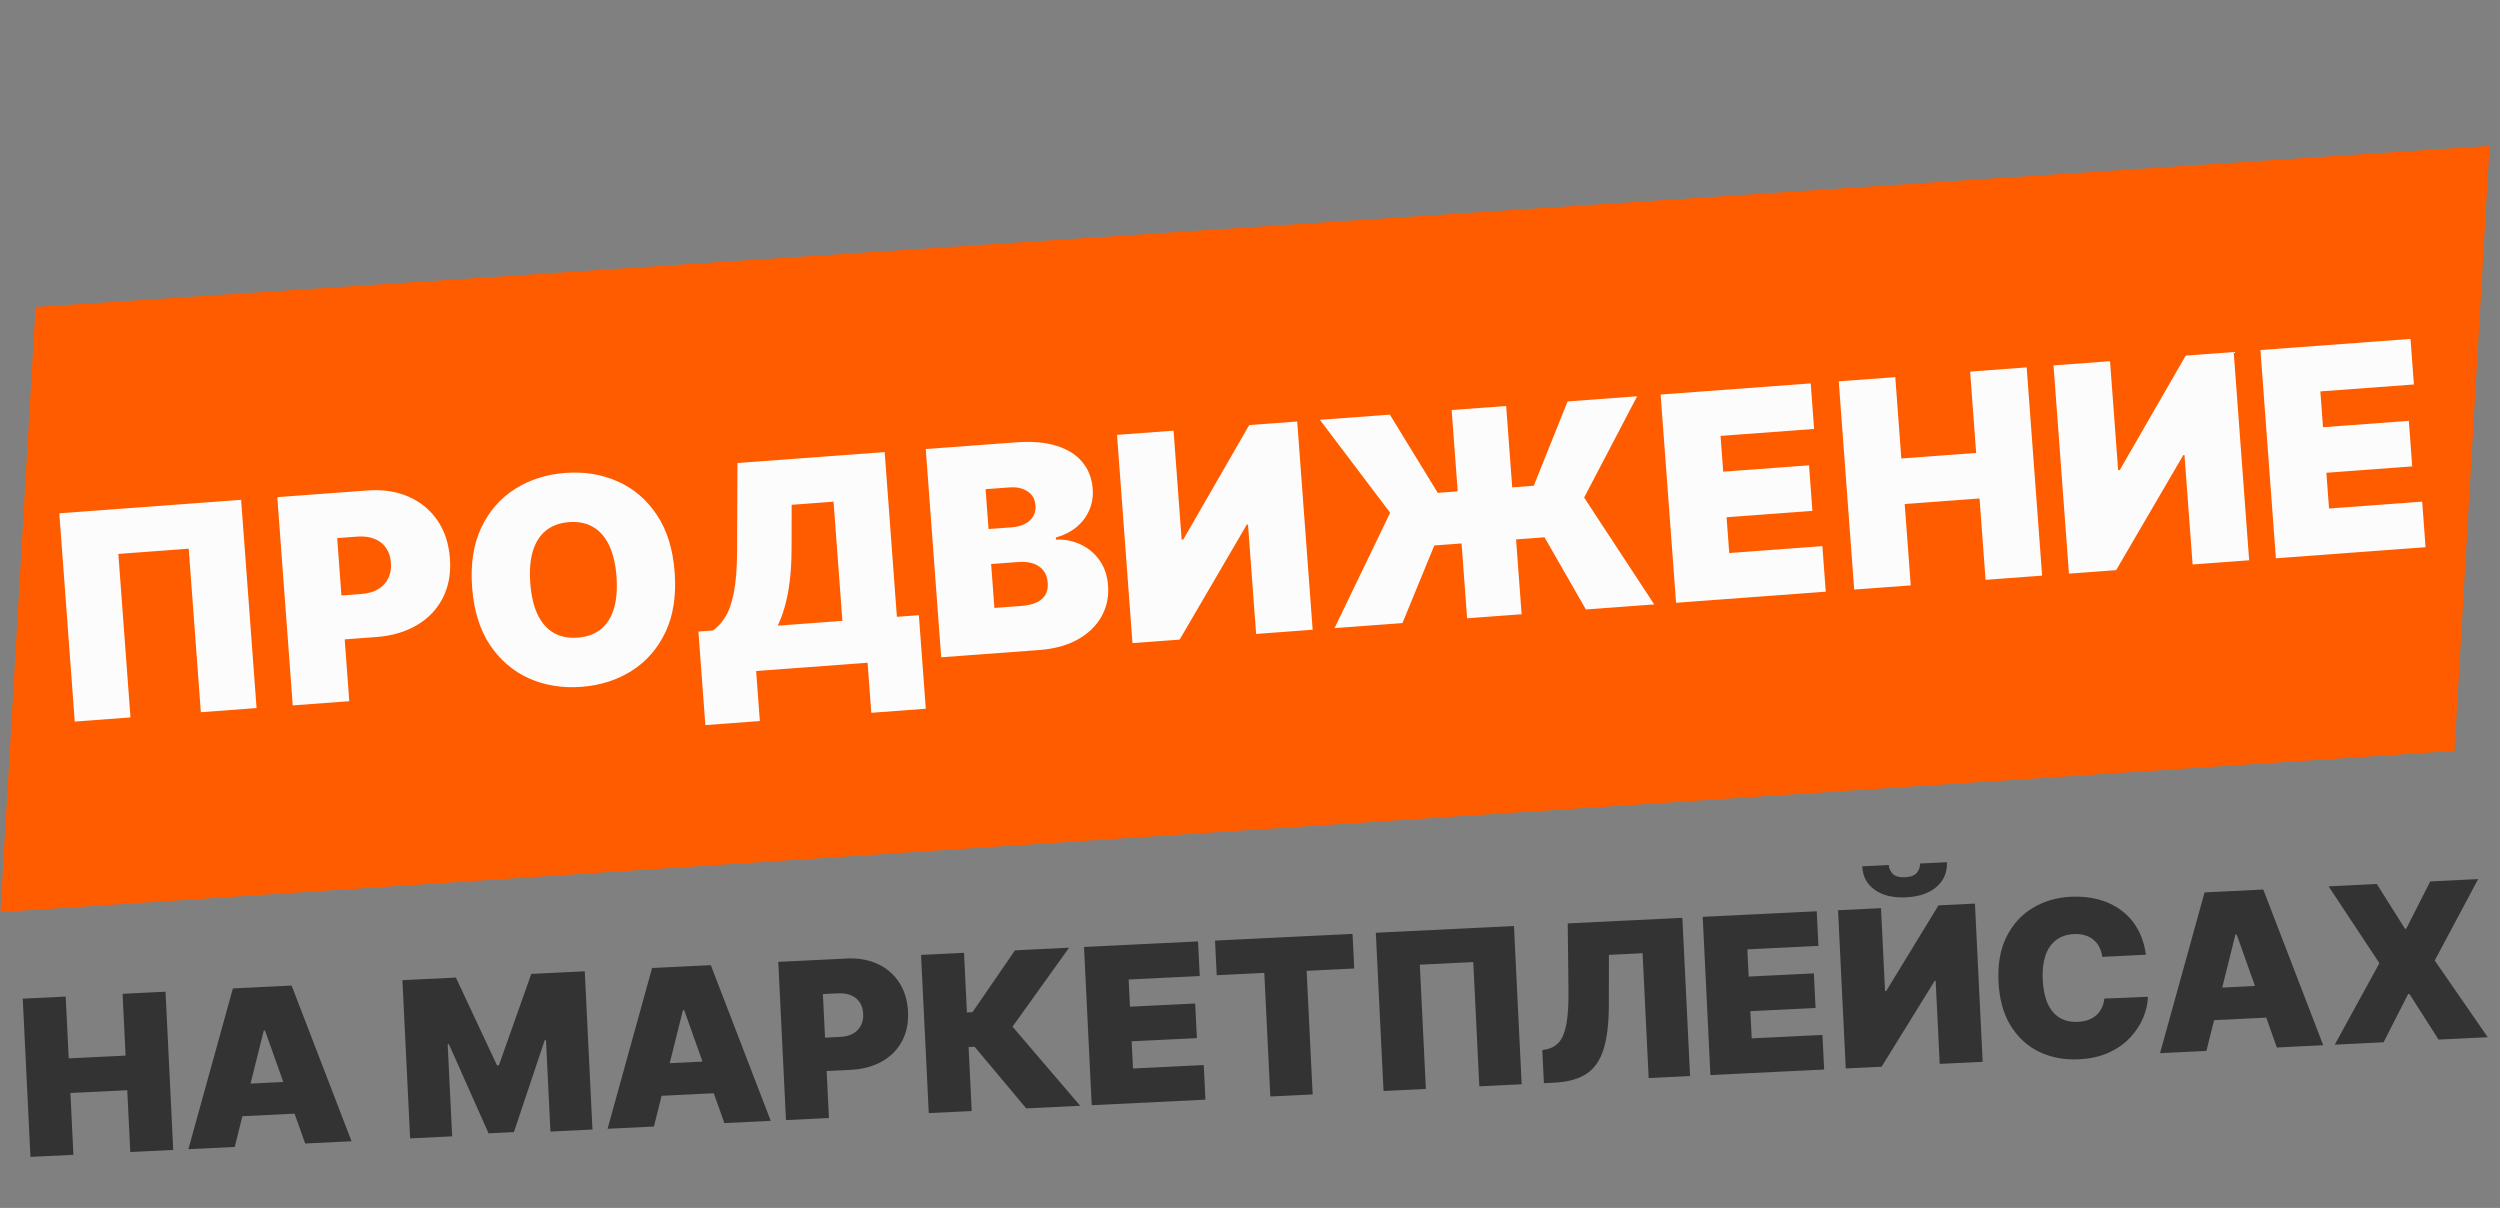
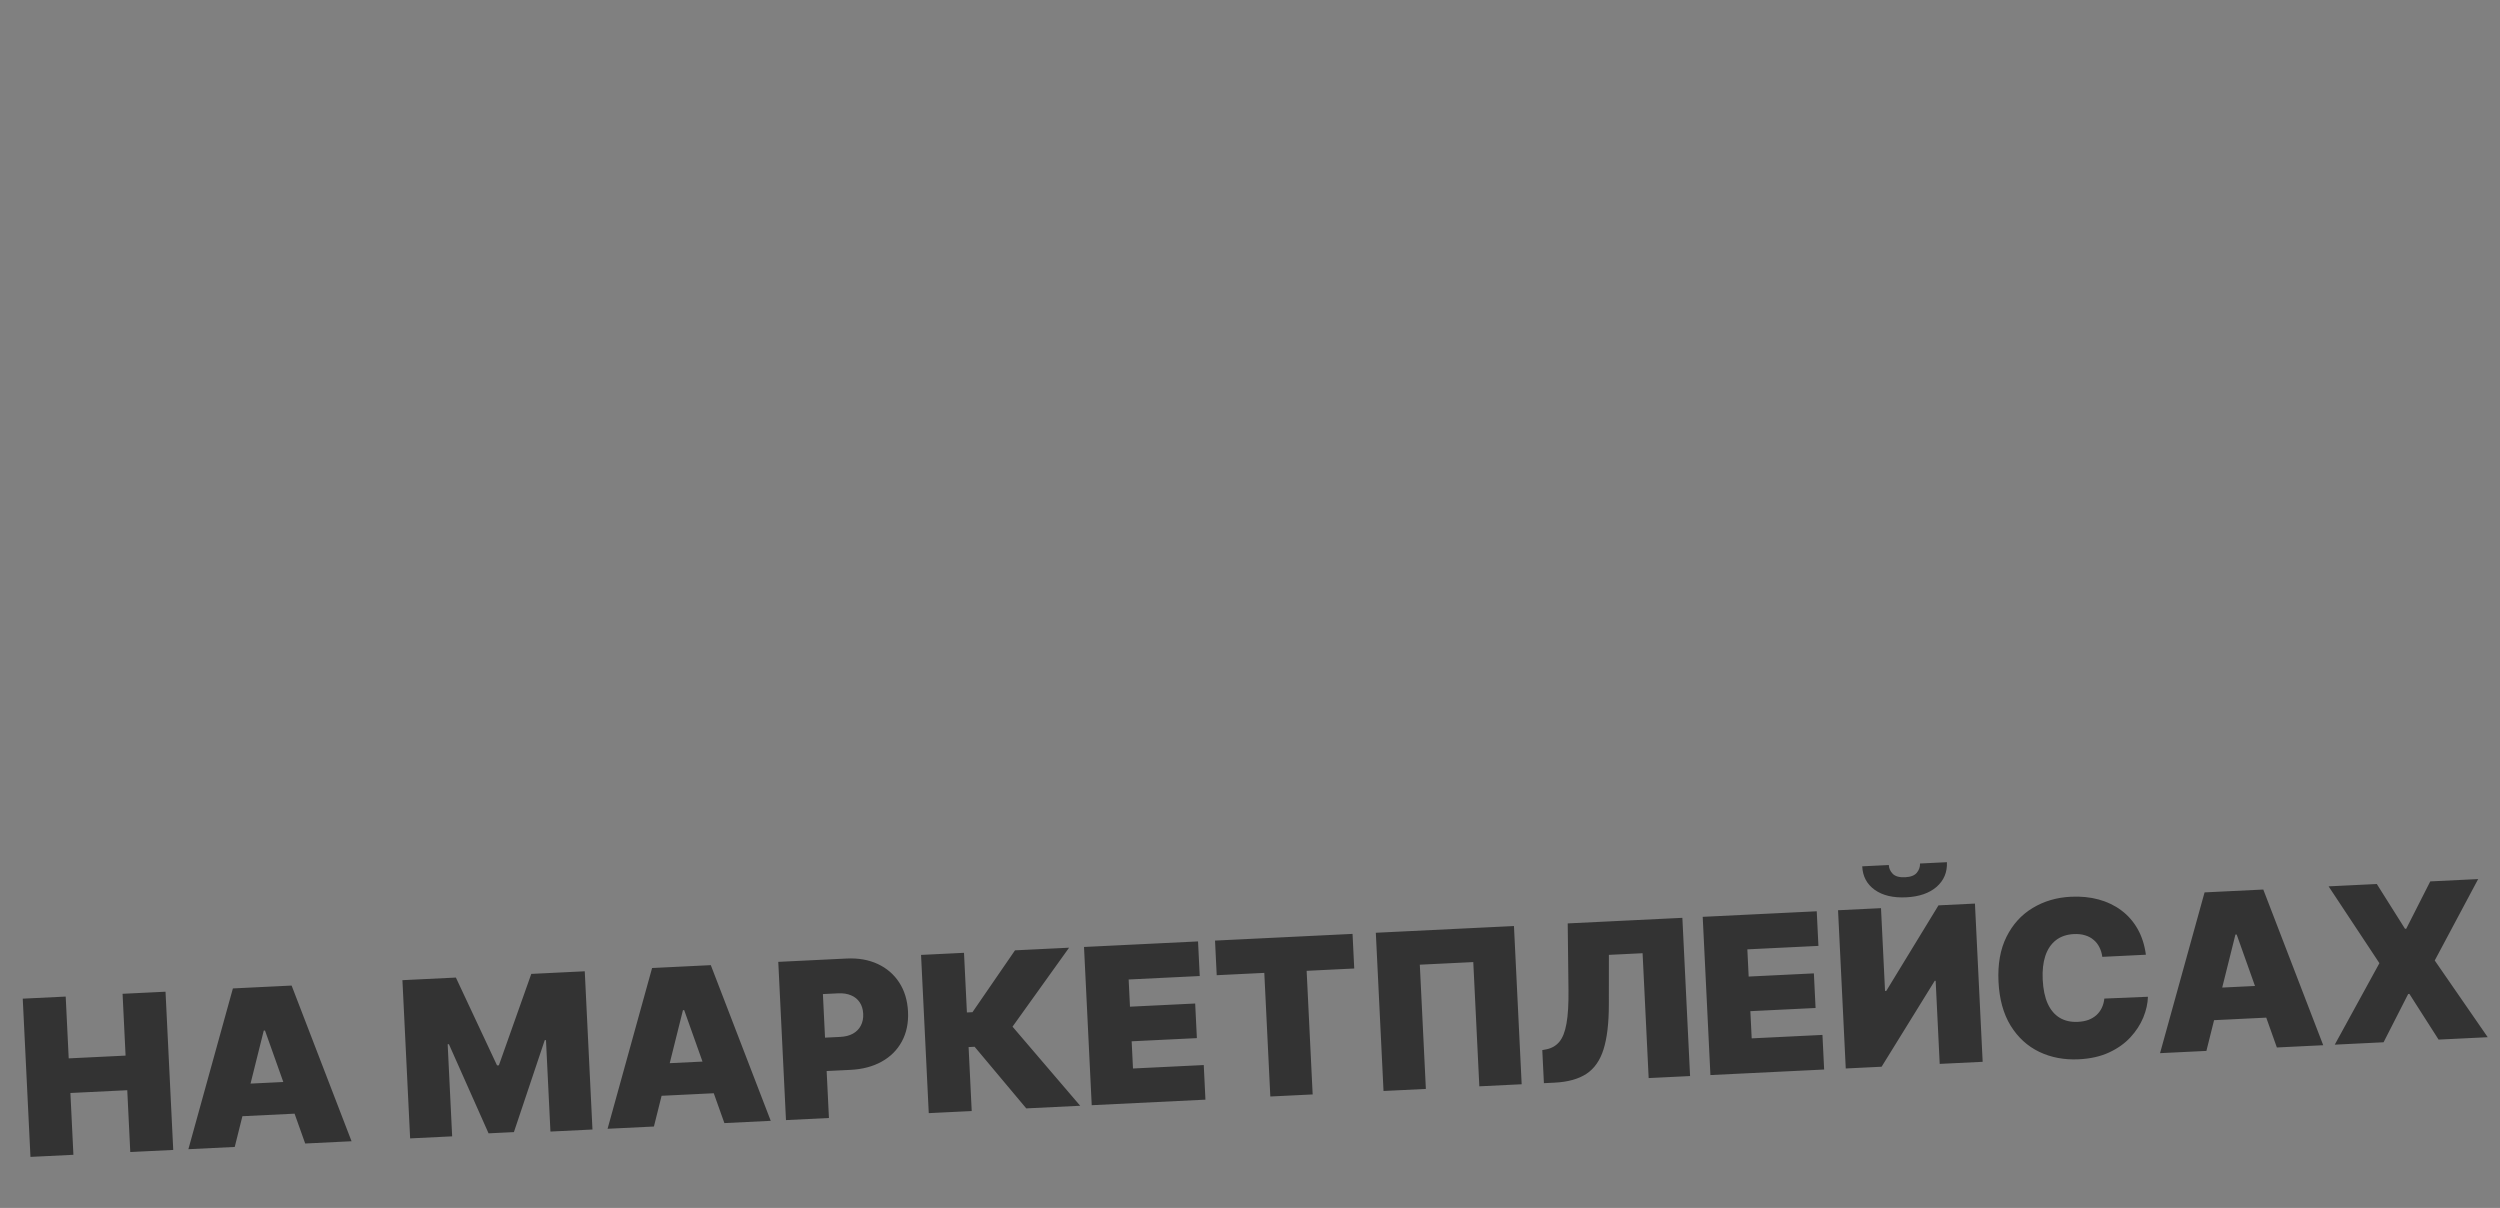
<svg xmlns="http://www.w3.org/2000/svg" width="505" height="244" viewBox="0 0 505 244" fill="none">
  <rect x="0" y="0" width="505" height="244" fill="#808080" stroke="none" />
-   <path d="M7.184 62.007L502.902 29.461L495.809 151.682L0.09 184.228L7.184 62.007Z" fill="#FF5C00" />
  <path d="M6.152 233.692L4.595 201.729L13.272 201.307L13.88 213.792L25.367 213.233L24.759 200.747L33.436 200.325L34.993 232.287L26.316 232.709L25.707 220.224L14.221 220.784L14.829 233.269L6.152 233.692ZM47.416 231.682L38.052 232.138L47.045 199.662L58.906 199.084L71.013 230.532L61.649 230.989L53.529 208.169L53.279 208.181L47.416 231.682ZM45.053 219.157L62.657 218.299L62.974 224.792L45.37 225.649L45.053 219.157ZM81.289 197.994L92.089 197.468L100.4 215.21L100.774 215.191L107.321 196.726L118.121 196.2L119.678 228.162L111.188 228.576L110.288 210.098L110.038 210.11L103.809 228.685L98.69 228.934L90.68 210.927L90.43 210.94L91.336 229.543L82.846 229.956L81.289 197.994ZM132.092 227.557L122.729 228.014L131.722 195.538L143.583 194.96L155.69 226.408L146.326 226.864L138.206 204.045L137.956 204.057L132.092 227.557ZM129.73 215.033L147.335 214.175L147.651 220.667L130.047 221.525L129.73 215.033ZM158.768 226.258L157.211 194.296L171.007 193.624C173.379 193.509 175.478 193.876 177.303 194.725C179.127 195.575 180.575 196.824 181.646 198.472C182.717 200.119 183.308 202.077 183.419 204.346C183.53 206.635 183.117 208.641 182.179 210.366C181.251 212.09 179.894 213.45 178.107 214.444C176.33 215.438 174.224 215.994 171.79 216.113L163.55 216.514L163.221 209.772L169.713 209.456C170.733 209.406 171.593 209.187 172.294 208.798C173.004 208.399 173.536 207.857 173.889 207.172C174.251 206.487 174.411 205.692 174.367 204.786C174.322 203.871 174.087 203.1 173.66 202.474C173.243 201.838 172.662 201.365 171.917 201.057C171.182 200.739 170.304 200.604 169.285 200.654L166.226 200.803L167.445 225.836L158.768 226.258ZM207.304 223.894L196.874 211.449L195.657 211.509L196.286 224.431L187.609 224.854L186.052 192.891L194.729 192.469L195.316 204.517L196.44 204.462L205.029 191.967L215.954 191.435L204.529 207.385L218.197 223.364L207.304 223.894ZM220.527 223.25L218.97 191.288L242.005 190.166L242.346 197.158L227.988 197.857L228.255 203.351L241.427 202.709L241.768 209.701L228.596 210.342L228.863 215.836L243.159 215.14L243.499 222.131L220.527 223.25ZM245.775 196.991L245.435 189.999L273.214 188.646L273.555 195.638L263.941 196.106L265.157 221.076L256.605 221.493L255.389 196.523L245.775 196.991ZM305.82 187.058L307.377 219.02L298.825 219.437L297.602 194.341L286.803 194.867L288.025 219.963L279.472 220.379L277.916 188.417L305.82 187.058ZM311.868 218.801L311.542 212.122L312.41 211.954C313.463 211.736 314.32 211.236 314.981 210.453C315.651 209.659 316.134 208.431 316.428 206.768C316.733 205.095 316.867 202.831 316.833 199.975L316.678 186.529L339.838 185.401L341.395 217.363L333.03 217.771L331.802 192.551L324.997 192.882L324.987 202.957C324.982 206.691 324.627 209.686 323.923 211.941C323.22 214.197 322.064 215.854 320.458 216.913C318.851 217.971 316.695 218.566 313.99 218.698L311.868 218.801ZM345.504 217.163L343.947 185.201L366.982 184.079L367.323 191.071L352.965 191.77L353.232 197.264L366.404 196.622L366.745 203.614L353.573 204.255L353.84 209.749L368.136 209.053L368.476 216.044L345.504 217.163ZM371.286 183.869L379.963 183.447L380.778 200.177L381.027 200.165L391.574 182.881L398.94 182.523L400.497 214.485L391.82 214.907L391.002 198.115L390.815 198.124L380.084 215.479L372.842 215.832L371.286 183.869ZM387.846 174.428L393.277 174.163C393.365 176.192 392.669 177.853 391.189 179.146C389.708 180.428 387.661 181.132 385.05 181.259C382.418 181.387 380.302 180.886 378.703 179.754C377.104 178.611 376.261 177.026 376.172 174.996L381.541 174.735C381.562 175.391 381.826 175.983 382.331 176.511C382.847 177.028 383.687 177.258 384.852 177.202C385.965 177.147 386.748 176.843 387.201 176.289C387.654 175.735 387.869 175.115 387.846 174.428ZM433.468 192.855L424.666 193.284C424.568 192.558 424.37 191.906 424.07 191.326C423.781 190.746 423.392 190.254 422.903 189.85C422.424 189.435 421.851 189.129 421.185 188.932C420.518 188.725 419.768 188.642 418.935 188.682C417.479 188.753 416.263 189.167 415.288 189.923C414.324 190.68 413.614 191.731 413.158 193.078C412.713 194.424 412.535 196.023 412.625 197.875C412.72 199.831 413.06 201.457 413.645 202.753C414.239 204.038 415.052 204.989 416.084 205.606C417.114 206.213 418.332 206.483 419.737 206.414C420.538 206.375 421.251 206.241 421.876 206.013C422.5 205.774 423.037 205.45 423.487 205.043C423.936 204.635 424.293 204.153 424.558 203.598C424.833 203.032 425.006 202.403 425.077 201.711L433.882 201.345C433.843 202.703 433.531 204.1 432.944 205.536C432.356 206.962 431.488 208.298 430.339 209.543C429.2 210.777 427.763 211.796 426.029 212.6C424.295 213.404 422.258 213.863 419.917 213.977C416.983 214.12 414.32 213.618 411.928 212.473C409.547 211.327 407.62 209.565 406.149 207.185C404.687 204.806 403.871 201.847 403.698 198.31C403.525 194.751 404.066 191.722 405.32 189.22C406.575 186.708 408.337 184.771 410.607 183.409C412.876 182.037 415.446 181.281 418.318 181.141C420.336 181.042 422.207 181.228 423.93 181.696C425.652 182.165 427.179 182.899 428.511 183.898C429.842 184.887 430.935 186.132 431.79 187.634C432.646 189.135 433.205 190.876 433.468 192.855ZM445.693 212.283L436.329 212.739L445.323 180.263L457.184 179.686L469.29 211.134L459.927 211.59L451.807 188.771L451.557 188.783L445.693 212.283ZM443.331 199.758L460.935 198.901L461.252 205.393L443.648 206.251L443.331 199.758ZM480.114 178.569L485.81 187.615L486.06 187.603L490.913 178.043L500.589 177.572L491.816 194.018L502.521 209.516L492.595 209.999L486.702 200.775L486.452 200.787L481.483 210.54L471.62 211.021L480.642 194.562L470.375 179.043L480.114 178.569Z" fill="#333333" />
-   <path d="M48.706 100.965L51.827 143.031L40.571 143.866L38.121 110.837L23.907 111.891L26.357 144.92L15.101 145.755L11.98 103.689L48.706 100.965ZM59.134 142.489L56.014 100.423L74.171 99.076C77.293 98.844 80.071 99.258 82.504 100.316C84.937 101.375 86.886 102.972 88.353 105.108C89.819 107.243 90.663 109.804 90.885 112.789C91.108 115.801 90.63 118.46 89.452 120.764C88.287 123.067 86.544 124.904 84.222 126.274C81.915 127.643 79.158 128.446 75.954 128.684L65.109 129.488L64.451 120.615L72.995 119.981C74.337 119.882 75.463 119.564 76.374 119.029C77.297 118.478 77.979 117.746 78.421 116.832C78.876 115.917 79.06 114.864 78.971 113.673C78.882 112.468 78.546 111.46 77.962 110.649C77.392 109.824 76.61 109.221 75.618 108.841C74.639 108.445 73.478 108.297 72.136 108.397L68.11 108.695L70.554 141.642L59.134 142.489ZM136.284 115.618C136.631 120.301 136.013 124.319 134.431 127.672C132.847 131.011 130.57 133.624 127.598 135.511C124.625 137.383 121.235 138.461 117.428 138.743C113.594 139.028 110.068 138.456 106.851 137.029C103.646 135.587 101.014 133.331 98.955 130.262C96.909 127.178 95.713 123.308 95.368 118.652C95.02 113.969 95.631 109.958 97.201 106.62C98.784 103.267 101.055 100.655 104.014 98.783C106.986 96.897 110.389 95.811 114.223 95.527C118.03 95.244 121.542 95.817 124.759 97.244C127.976 98.658 130.614 100.906 132.674 103.989C134.733 107.058 135.936 110.934 136.284 115.618ZM124.535 116.489C124.348 113.969 123.855 111.872 123.056 110.196C122.27 108.506 121.193 107.264 119.826 106.47C118.472 105.662 116.85 105.328 114.96 105.468C113.07 105.608 111.509 106.179 110.275 107.179C109.054 108.164 108.172 109.552 107.63 111.34C107.101 113.114 106.93 115.261 107.116 117.781C107.303 120.301 107.79 122.405 108.576 124.096C109.375 125.771 110.452 127.013 111.806 127.822C113.173 128.615 114.801 128.942 116.691 128.802C118.581 128.662 120.136 128.099 121.357 127.113C122.591 126.113 123.473 124.726 124.002 122.952C124.544 121.163 124.721 119.009 124.535 116.489ZM142.48 146.468L141.079 127.571L144.037 127.352C144.978 126.676 145.805 125.761 146.518 124.607C147.245 123.451 147.813 121.833 148.223 119.751C148.647 117.668 148.869 114.904 148.889 111.461L148.963 93.528L178.705 91.322L181.173 124.597L185.61 124.268L187.011 143.165L176.002 143.982L175.252 133.876L152.74 135.546L153.49 145.651L142.48 146.468ZM157.1 126.383L170.164 125.414L168.378 101.341L159.916 101.968L159.898 110.644C159.897 113.233 159.77 115.507 159.516 117.467C159.275 119.413 158.94 121.117 158.512 122.581C158.096 124.03 157.625 125.297 157.1 126.383ZM190.123 132.773L187.003 90.707L205.243 89.354C208.447 89.116 211.17 89.348 213.411 90.049C215.666 90.749 217.407 91.846 218.633 93.338C219.872 94.829 220.571 96.643 220.73 98.779C220.845 100.327 220.607 101.763 220.017 103.087C219.44 104.41 218.574 105.548 217.42 106.501C216.264 107.441 214.884 108.135 213.278 108.585L213.309 108.996C215.121 108.93 216.799 109.267 218.341 110.006C219.881 110.732 221.145 111.802 222.131 113.215C223.116 114.616 223.682 116.308 223.829 118.294C224 120.595 223.549 122.686 222.477 124.57C221.419 126.452 219.826 127.988 217.697 129.179C215.569 130.369 212.978 131.078 209.924 131.304L190.123 132.773ZM200.867 122.806L206.208 122.41C208.125 122.268 209.536 121.805 210.442 121.022C211.347 120.225 211.747 119.121 211.642 117.711C211.569 116.725 211.281 115.906 210.778 115.255C210.276 114.604 209.594 114.132 208.732 113.837C207.884 113.542 206.878 113.438 205.714 113.524L200.209 113.933L200.867 122.806ZM199.685 106.867L204.368 106.519C205.368 106.445 206.239 106.222 206.983 105.851C207.726 105.479 208.289 104.983 208.669 104.362C209.063 103.727 209.228 102.978 209.164 102.116C209.067 100.815 208.528 99.857 207.546 99.241C206.563 98.612 205.359 98.35 203.935 98.456L199.088 98.815L199.685 106.867ZM225.639 87.841L237.06 86.994L238.693 109.013L239.022 108.989L252.342 85.86L262.037 85.141L265.157 127.207L253.736 128.055L252.097 105.953L251.851 105.972L238.29 129.2L228.76 129.907L225.639 87.841ZM304.247 82.01L307.367 124.077L296.357 124.893L293.237 82.827L304.247 82.01ZM269.573 126.88L280.814 103.575L266.617 84.802L280.749 83.753L290.43 99.558L309.82 98.12L316.653 81.09L330.702 80.048L319.993 100.504L334.151 122.09L320.348 123.114L311.997 108.533L289.731 110.184L283.294 125.862L269.573 126.88ZM338.567 121.762L335.447 79.696L365.764 77.448L366.447 86.649L347.55 88.051L348.086 95.281L365.422 93.995L366.105 103.197L348.769 104.483L349.305 111.713L368.12 110.318L368.802 119.52L338.567 121.762ZM374.548 119.094L371.428 77.027L382.849 76.18L384.067 92.612L399.185 91.491L397.966 75.059L409.387 74.212L412.507 116.278L401.086 117.125L399.868 100.693L384.75 101.814L385.969 118.247L374.548 119.094ZM414.809 73.81L426.229 72.963L427.863 94.982L428.191 94.957L441.511 71.829L451.206 71.11L454.327 113.176L442.906 114.023L441.267 91.922L441.02 91.94L427.46 115.169L417.929 115.876L414.809 73.81ZM459.729 112.776L456.608 70.709L486.926 68.461L487.608 77.663L468.711 79.064L469.248 86.294L486.583 85.008L487.266 94.21L469.93 95.496L470.466 102.726L489.281 101.331L489.964 110.533L459.729 112.776Z" fill="#FCFCFC" />
</svg>